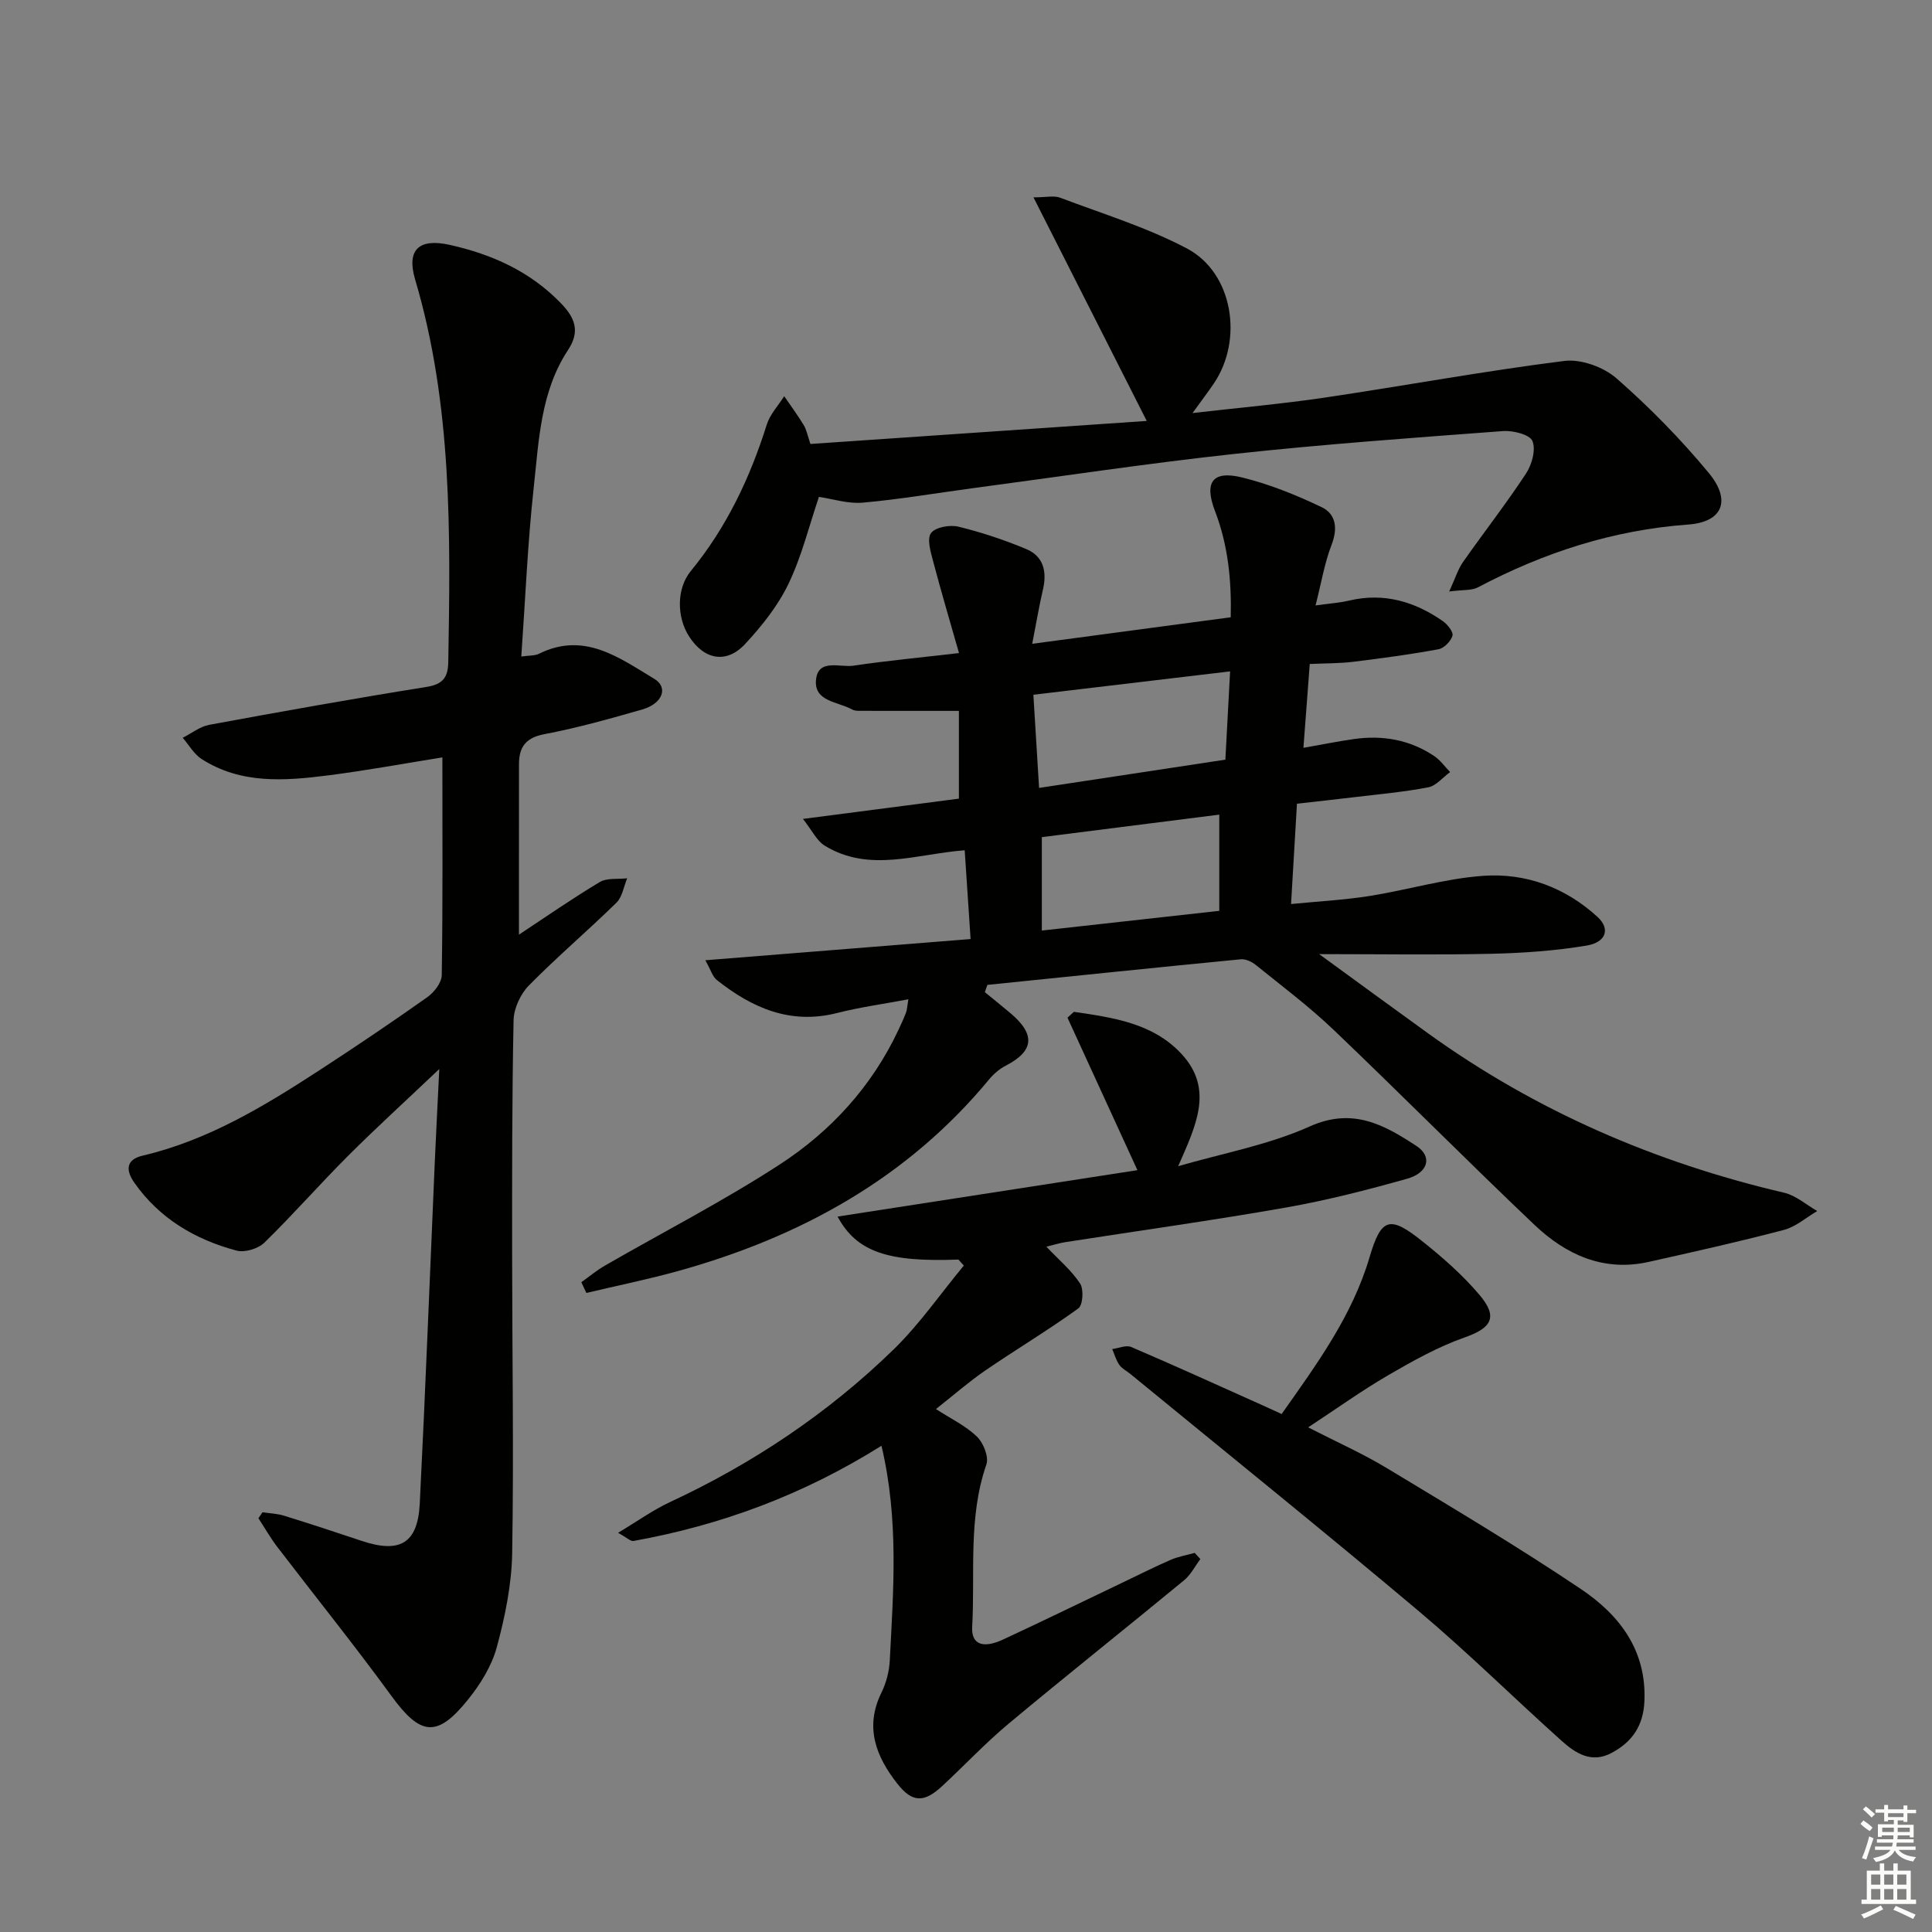
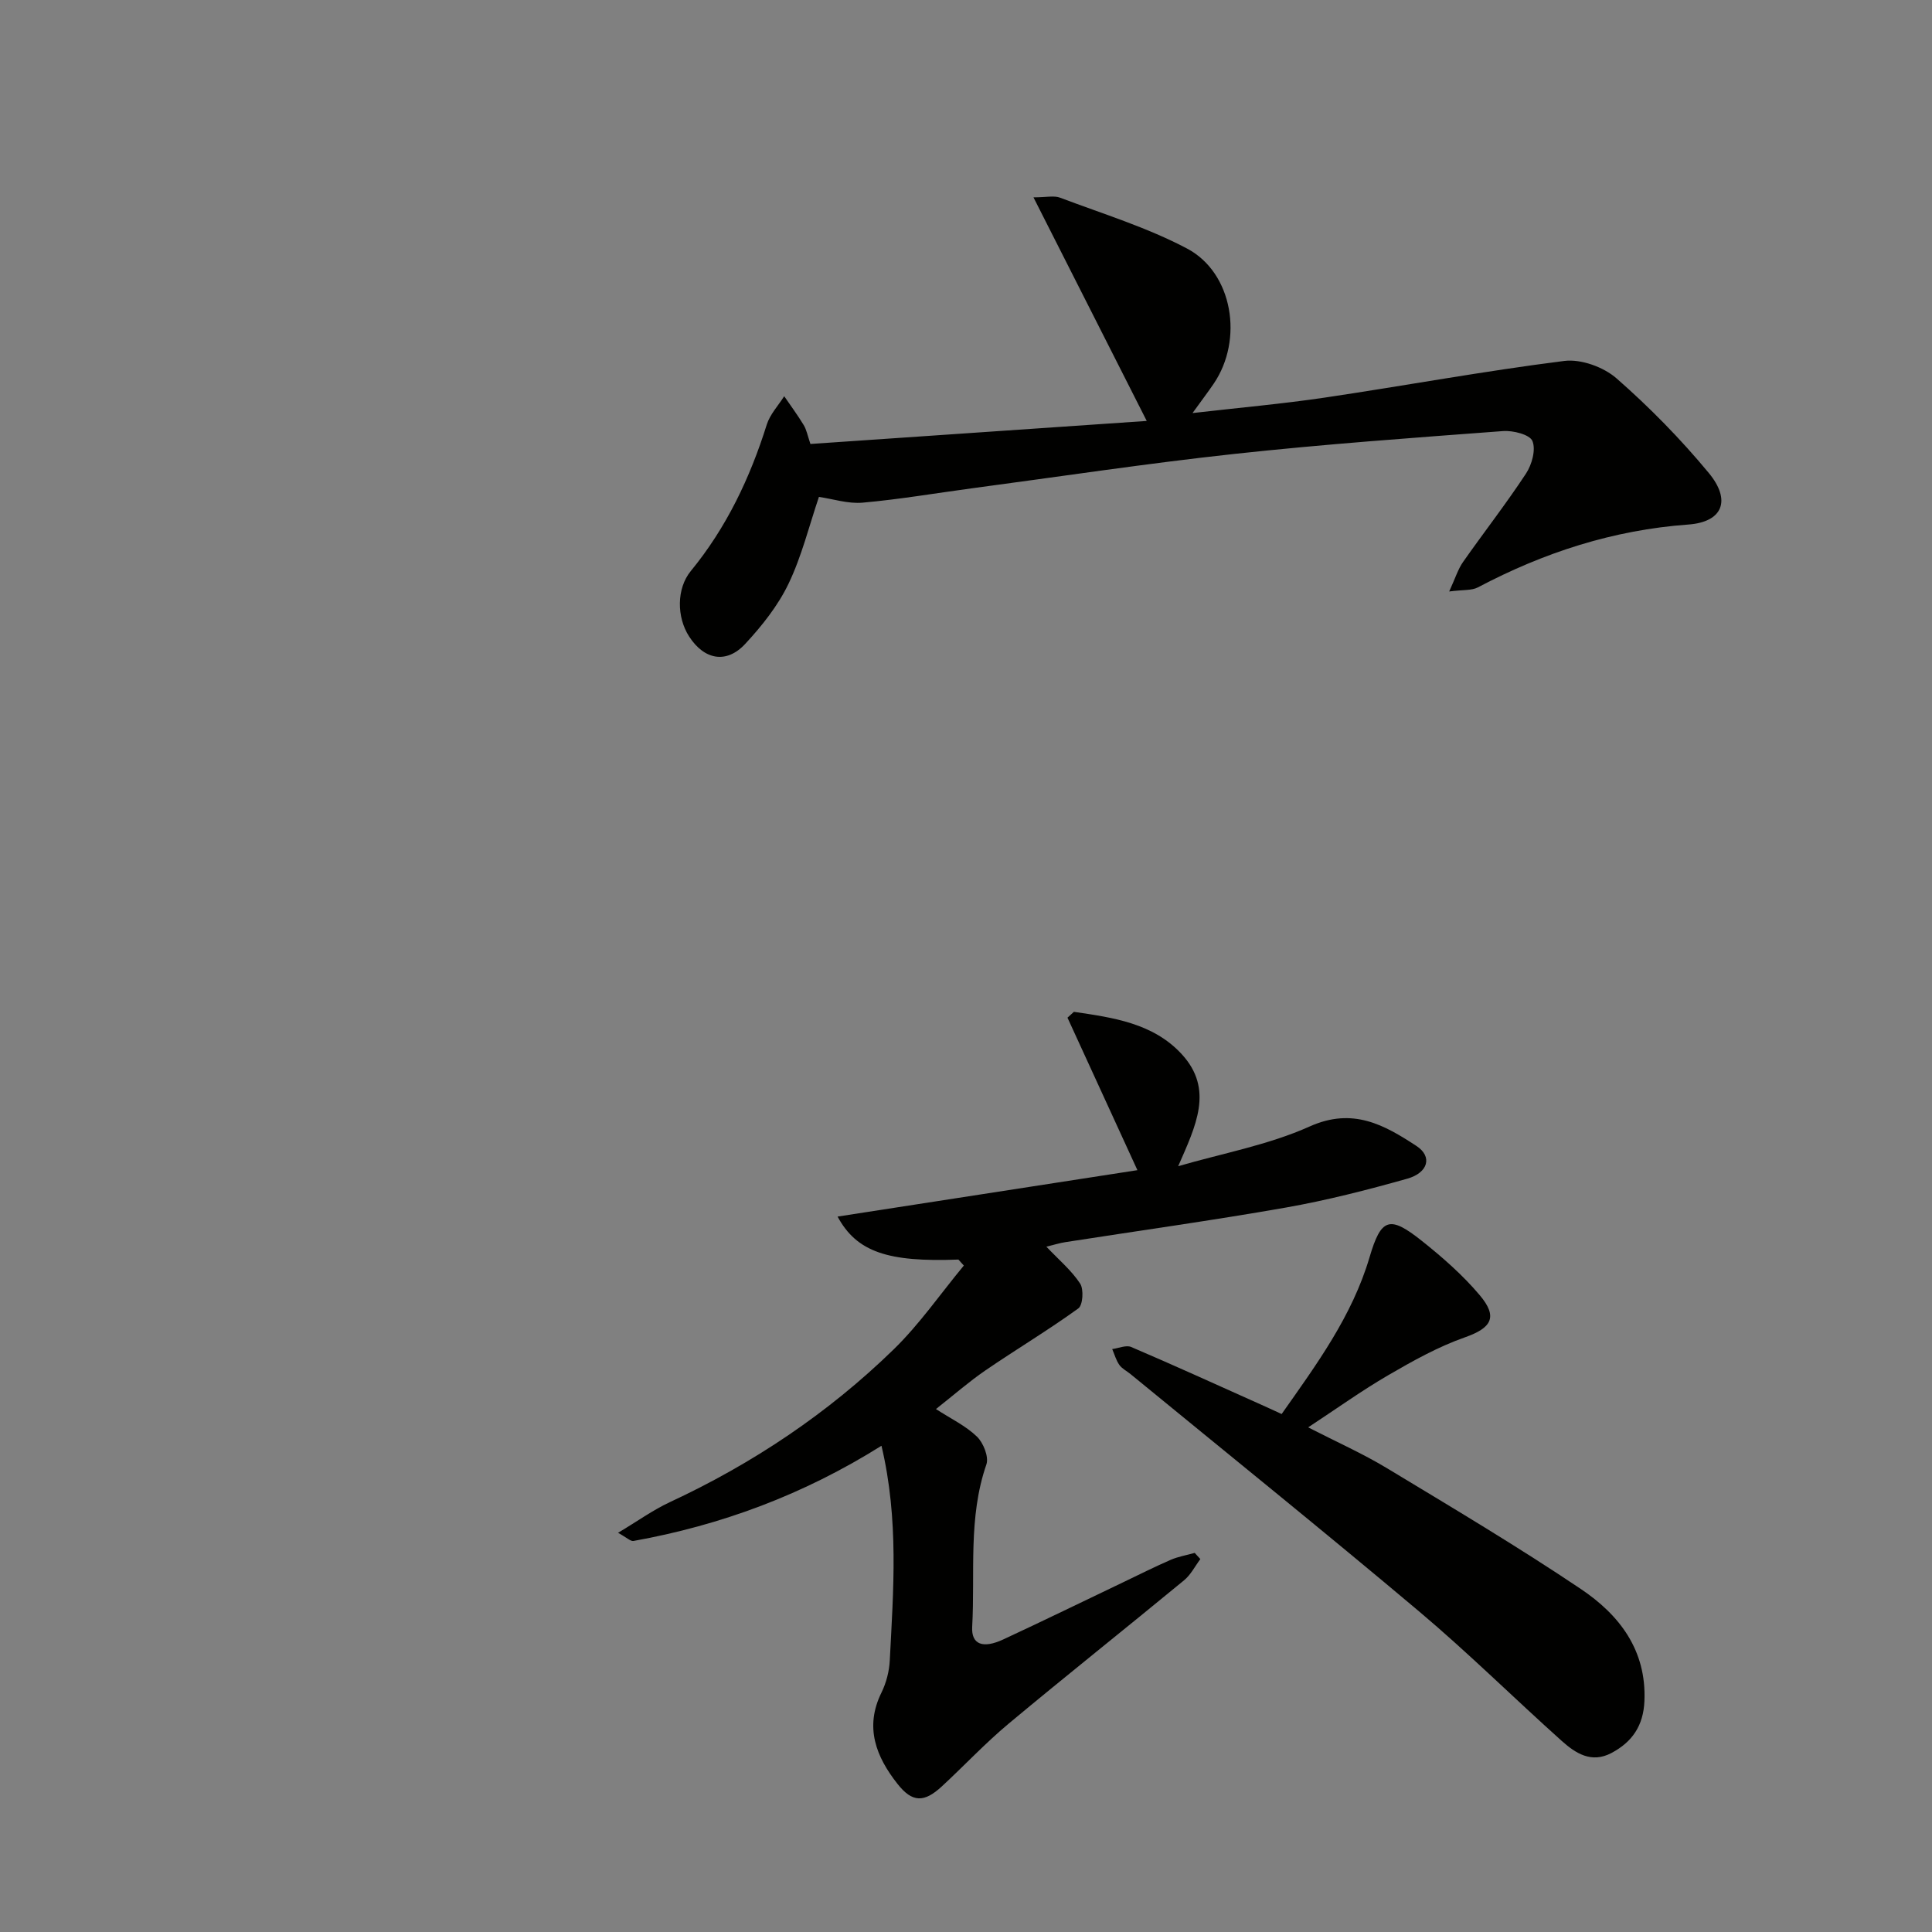
<svg xmlns="http://www.w3.org/2000/svg" enable-background="new 0 0 400 400" viewBox="0 0 400 400">
  <rect x="0" y="0" width="400" height="400" fill="#808080" stroke="none" />
  <g fill="#010100">
-     <path d="m203.91 205.42c1.75 1.43 3.51 2.85 5.24 4.3 5.29 4.44 4.96 7.87-.92 10.92-1.29.66-2.49 1.69-3.42 2.81-16.96 20.51-39.08 32.65-64.33 39.68-6.3 1.75-12.72 3.05-19.08 4.56-.35-.74-.69-1.48-1.04-2.22 1.63-1.16 3.17-2.46 4.9-3.45 12.07-6.96 24.52-13.35 36.18-20.93 10.56-6.87 19.04-16.12 24.52-27.75.57-1.2 1.13-2.41 1.61-3.66.23-.6.24-1.28.5-2.79-5.17.98-10.01 1.63-14.71 2.83-9.69 2.48-17.63-1.02-24.95-6.82-.88-.7-1.24-2.07-2.38-4.09 18.79-1.5 36.59-2.92 54.92-4.39-.44-6.57-.81-12.3-1.22-18.38-9.92.74-19.72 4.71-28.96-.94-1.66-1.01-2.63-3.16-4.53-5.55 11.44-1.49 21.87-2.84 32.29-4.2 0-6.34 0-12.39 0-18.17-7.21 0-13.93.01-20.65-.01-.49 0-1.05-.05-1.46-.28-2.88-1.62-7.87-1.6-7.48-6.08.4-4.55 4.98-2.57 7.76-2.99 6.85-1.02 13.77-1.67 21.85-2.61-1.89-6.66-3.72-12.78-5.34-18.95-.51-1.95-1.34-4.64-.46-5.88.87-1.22 3.89-1.77 5.67-1.34 4.78 1.16 9.51 2.74 14.06 4.64 3.59 1.5 4.31 4.69 3.45 8.38-.78 3.36-1.35 6.76-2.22 11.23 14.09-1.88 27.33-3.65 41.1-5.49.18-7.61-.54-14.9-3.25-21.97-2.3-5.99-.54-8.48 5.59-6.98 5.67 1.39 11.2 3.63 16.48 6.15 2.95 1.41 3.38 4.36 2.07 7.76-1.47 3.81-2.14 7.93-3.33 12.59 2.86-.4 4.97-.54 7.01-1.02 7.14-1.67 13.49.2 19.32 4.25.98.68 2.24 2.25 2.02 3.03-.33 1.15-1.75 2.6-2.9 2.81-5.85 1.08-11.76 1.87-17.67 2.6-2.78.34-5.61.3-8.98.45-.44 5.84-.86 11.38-1.31 17.36 3.94-.69 7.16-1.35 10.41-1.81 5.98-.86 11.63.12 16.69 3.53 1.26.85 2.19 2.19 3.27 3.3-1.51 1.09-2.88 2.84-4.54 3.16-5.05.97-10.2 1.42-15.32 2.04-3.79.46-7.59.86-11.85 1.35-.39 6.62-.78 13.2-1.22 20.77 5.57-.55 10.97-.83 16.28-1.67 7.87-1.25 15.62-3.61 23.51-4.17 8.83-.63 17.02 2.42 23.67 8.52 2.66 2.44 1.8 5.24-2.26 5.92-6.49 1.08-13.14 1.55-19.73 1.7-11.4.26-22.8.07-35.65.07 8.23 5.99 15.38 11.24 22.57 16.42 22.3 16.05 46.98 26.74 73.69 32.98 2.45.57 4.58 2.49 6.86 3.79-2.29 1.34-4.43 3.26-6.9 3.91-9.28 2.44-18.66 4.54-28.03 6.63-9.34 2.08-17.12-1.51-23.63-7.69-14.01-13.31-27.61-27.04-41.59-40.38-5.04-4.81-10.66-9.03-16.1-13.42-.83-.67-2.1-1.27-3.1-1.17-17.49 1.7-34.98 3.51-52.46 5.3-.19.5-.36 1-.52 1.51zm50.77-66.42c-13.91 1.65-27.04 3.21-40.73 4.84.4 6.62.78 12.8 1.18 19.29 13.25-2.01 25.83-3.92 38.57-5.85.32-6.08.63-11.81.98-18.28zm-38.98 53.66c12.56-1.4 24.39-2.71 36.74-4.08 0-6.56 0-12.96 0-19.92-12.13 1.54-24.36 3.09-36.74 4.66z" />
-     <path d="m107.44 193.51c5.34-3.52 10.9-7.4 16.71-10.88 1.51-.91 3.78-.56 5.7-.79-.72 1.71-1 3.86-2.22 5.05-5.94 5.82-12.3 11.22-18.13 17.14-1.74 1.77-3.12 4.75-3.17 7.21-.33 16.15-.31 32.31-.3 48.47.01 20.61.36 41.23.01 61.83-.11 6.55-1.48 13.2-3.2 19.55-1.05 3.87-3.4 7.63-5.96 10.81-6.4 7.97-9.85 7.44-15.82-.75-7.64-10.48-15.78-20.59-23.66-30.89-1.43-1.88-2.61-3.95-3.9-5.93.28-.41.57-.82.85-1.23 1.49.22 3.04.27 4.46.71 5.39 1.67 10.74 3.43 16.09 5.22 7.92 2.64 11.6.51 12.01-7.76 1.18-23.58 2.08-47.17 3.11-70.75.26-5.9.57-11.79.93-19.19-7.04 6.68-13.13 12.22-18.94 18.03-5.87 5.87-11.35 12.14-17.29 17.93-1.29 1.25-4.06 2.09-5.75 1.63-8.56-2.28-15.94-6.63-21.15-14.04-1.73-2.47-1.89-4.77 1.72-5.62 13.52-3.17 25.16-10.24 36.6-17.68 7.53-4.9 14.99-9.93 22.32-15.12 1.41-1 2.97-2.99 3-4.55.23-14.8.13-29.61.13-45.1-7.87 1.26-15.76 2.72-23.7 3.73-8.96 1.14-18 1.83-26.13-3.38-1.6-1.02-2.64-2.92-3.93-4.41 1.83-.92 3.56-2.33 5.49-2.68 14.99-2.77 29.99-5.45 45.04-7.86 3.4-.55 4.4-2.03 4.45-5.17.46-26.63.83-53.23-6.86-79.17-1.84-6.2.82-8.59 7.17-7.17 8.78 1.96 16.65 5.5 23.02 12.09 2.9 3 4.02 5.8 1.47 9.67-5.73 8.68-6.05 18.86-7.13 28.69-1.24 11.37-1.71 22.83-2.55 34.78 1.6-.24 2.77-.14 3.67-.58 9.35-4.64 16.59.83 23.87 5.2 2.96 1.78 1.7 5.13-2.47 6.33-6.69 1.92-13.42 3.82-20.25 5.11-3.91.74-5.3 2.67-5.3 6.25-.01 11.6-.01 23.22-.01 35.27z" />
    <path d="m198.43 260.78c-14.52.55-21.04-1.53-25.02-8.9 20.66-3.2 40.95-6.34 62.08-9.61-5.1-11.12-9.79-21.34-14.48-31.57.44-.4.89-.81 1.33-1.21 8.07 1.18 16.42 2.34 22.32 8.76 6.72 7.3 2.91 14.86-.73 23.2 9.12-2.66 18.65-4.38 27.23-8.23 8.94-4.01 15.44-.32 22.1 4.04 3.34 2.18 2.47 5.54-1.92 6.78-8.28 2.33-16.65 4.48-25.11 5.97-15.18 2.67-30.46 4.79-45.7 7.17-1.11.17-2.2.52-3.89.93 2.63 2.77 5.22 4.94 6.99 7.64.78 1.2.57 4.45-.37 5.14-6.25 4.52-12.89 8.49-19.26 12.85-3.41 2.34-6.54 5.09-10.22 7.99 3.1 2.01 6.17 3.47 8.48 5.7 1.34 1.29 2.5 4.21 1.96 5.77-3.81 11.01-2.32 22.41-2.94 33.63-.2 3.64 2.21 4.56 6.43 2.6 8.29-3.85 16.5-7.86 24.75-11.8 3.3-1.58 6.56-3.22 9.91-4.68 1.57-.68 3.32-.97 4.98-1.44.39.43.78.85 1.17 1.28-1.11 1.48-1.98 3.25-3.37 4.39-12.07 9.95-24.33 19.68-36.34 29.7-4.84 4.04-9.18 8.69-13.82 12.98-3.64 3.36-6.09 3.39-9.17-.52-4.41-5.59-6.87-11.7-3.33-18.89 1-2.03 1.62-4.43 1.73-6.69.74-14.53 1.91-29.09-1.72-44.43-16.25 10.19-33.25 16.45-51.34 19.71-.6.11-1.36-.68-3.2-1.69 4.05-2.42 7.22-4.71 10.69-6.33 17.2-8 32.79-18.42 46.36-31.63 5.38-5.24 9.72-11.55 14.54-17.37-.38-.41-.75-.82-1.12-1.24z" />
    <path d="m167.79 91.92c23.29-1.6 46.32-3.17 69.63-4.77-7.84-15.47-15.41-30.42-23.45-46.29 2.68 0 4.26-.41 5.51.07 8.83 3.34 17.99 6.14 26.29 10.53 9.5 5.03 11.71 18.87 5.52 27.97-1.19 1.75-2.48 3.44-4.39 6.09 9.74-1.12 18.56-1.9 27.3-3.19 16.57-2.46 33.05-5.51 49.66-7.6 3.47-.44 8.15 1.26 10.84 3.62 6.84 5.99 13.29 12.57 19.09 19.58 4.69 5.67 2.89 10.15-4.25 10.67-15.56 1.13-29.89 5.79-43.56 13.01-1.29.68-3.06.47-5.94.85 1.28-2.79 1.83-4.63 2.87-6.11 4.3-6.13 8.92-12.05 13.03-18.3 1.22-1.85 2.08-4.95 1.33-6.75-.55-1.33-4.02-2.21-6.09-2.05-18.56 1.39-37.13 2.72-55.63 4.73-18.15 1.97-36.22 4.71-54.33 7.12-7.54 1.01-15.05 2.3-22.62 2.97-3.03.27-6.18-.78-9.05-1.19-2.03 5.99-3.56 12.28-6.3 17.99-2.18 4.54-5.49 8.7-8.95 12.43-3.88 4.2-8.48 3.33-11.61-1.5-2.62-4.04-2.63-9.96.33-13.57 7.39-9.01 12.26-19.27 15.73-30.32.67-2.13 2.38-3.93 3.61-5.88 1.35 1.98 2.78 3.9 4.02 5.95.6.96.8 2.15 1.41 3.94z" />
    <path d="m265.35 292.76c7.24-10.28 14.6-20.27 18.2-32.46 2.4-8.14 4.14-8.72 10.85-3.37 4.27 3.4 8.45 7.06 11.95 11.21 3.88 4.59 2.4 6.82-3.08 8.75-5.52 1.94-10.76 4.87-15.85 7.83-5.44 3.16-10.57 6.85-16.58 10.8 5.88 3.02 11.27 5.41 16.29 8.44 13.5 8.15 27.08 16.23 40.16 25.02 7.94 5.33 13.63 12.63 13.17 23.22-.22 5.09-2.52 8.45-6.81 10.73-4.17 2.22-7.46.06-10.33-2.51-9.9-8.87-19.36-18.24-29.52-26.8-19.73-16.61-39.81-32.79-59.75-49.14-.77-.63-1.75-1.11-2.3-1.89-.68-.96-1-2.18-1.48-3.28 1.32-.17 2.88-.88 3.93-.43 8.71 3.72 17.33 7.65 25.97 11.52 1.65.73 3.29 1.49 5.18 2.36z" />
  </g>
-   <path d="m385.2 377.6.6-.7c.6.4 1.3.9 1.9 1.5l-.6.7c-.8-.5-1.4-1-1.9-1.5zm.3 7.1c.6-1.4 1.1-2.9 1.5-4.5.3.1.6.3.9.4-.5 1.4-1 2.9-1.5 4.4zm.2-10.1.6-.6c.7.5 1.3 1.1 1.9 1.6l-.7.7c-.6-.6-1.2-1.2-1.8-1.7zm8.4-.8h.8v.9h1.8v.7h-1.8v1.8h-.8v-.3h-1.2v.9h3.3v2.6h-.8v-.4h-2.5c0 .3 0 .6-.1.8h3.4v.7h-3.5c0 .3-.1.6-.1.8h4v.7h-3.5c.7.9 1.9 1.3 3.6 1.5-.2.2-.4.5-.6.9-1.9-.3-3.2-1.1-3.8-2.3-.5 1.1-1.8 2-3.9 2.4-.2-.3-.4-.5-.6-.8 1.9-.4 3.1-.9 3.6-1.7h-3.2v-.7h3.5c.1-.2.1-.5.2-.8h-3.3v-.7h3.4c0-.2 0-.5 0-.8h-2.4v.3h-.8v-2.6h3.3v-.9h-1.2v.3h-.8v-1.8h-1.8v-.7h1.8v-.9h.8v.9h3.2zm-4.4 5.5h2.4c0-.3 0-.6 0-.9h-2.4zm1.2-3.1h3.2v-.8h-3.2zm4.4 2.2h-2.4v.9h2.5v-.9z" fill="#fbfcfa" />
-   <path d="m389.2 385.8h.9v1.5h1.9v-1.5h.9v1.5h2.7v6h1.1v.9h-11.3v-.9h1.1v-6h2.7zm.2 8.7.5.8c-1.2.6-2.5 1.3-4 1.9-.2-.3-.3-.6-.6-.8 1.6-.6 3-1.3 4.1-1.9zm-2-4.3h1.9v-2.1h-1.9zm0 3.1h1.9v-2.2h-1.9zm2.7-3.1h1.9v-2.1h-1.9zm0 3.1h1.9v-2.2h-1.9zm2.4 1.3c1.4.6 2.7 1.2 4.1 1.8l-.5.9c-1.5-.7-2.8-1.4-4.1-1.9zm2.2-6.5h-1.9v2.1h1.9zm-1.9 5.2h1.9v-2.2h-1.9z" fill="#fbfcfa" />
</svg>